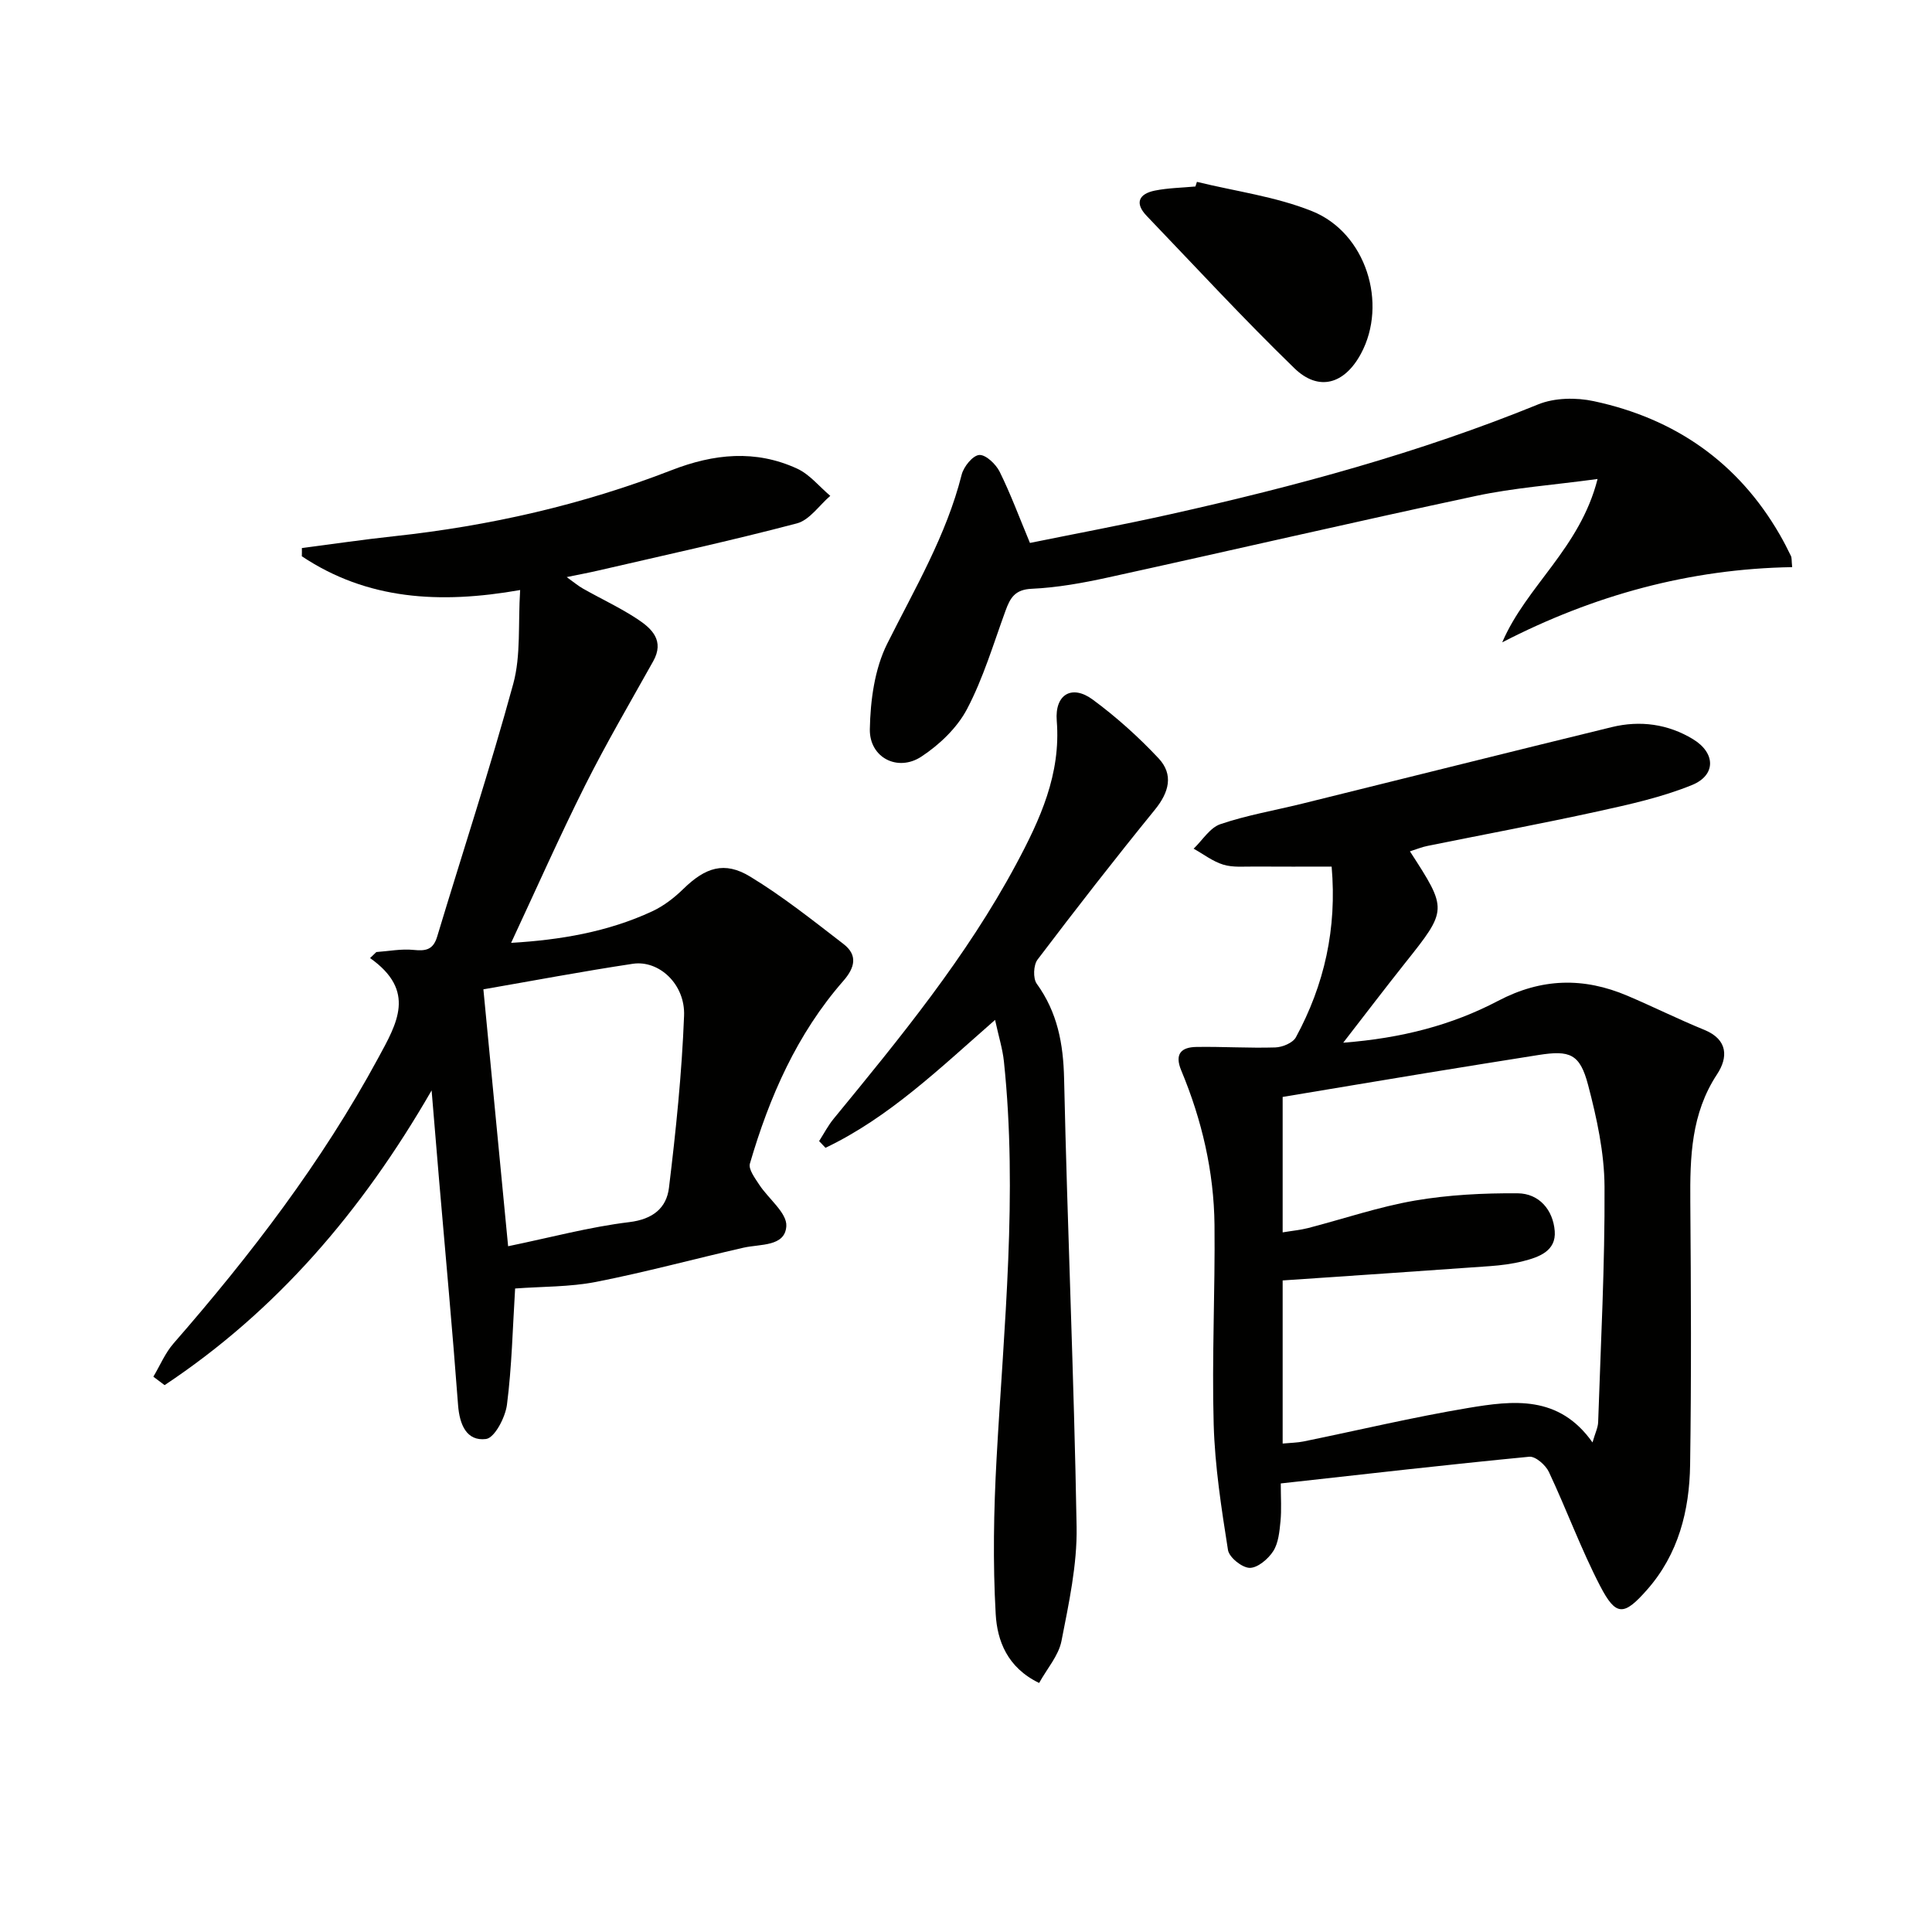
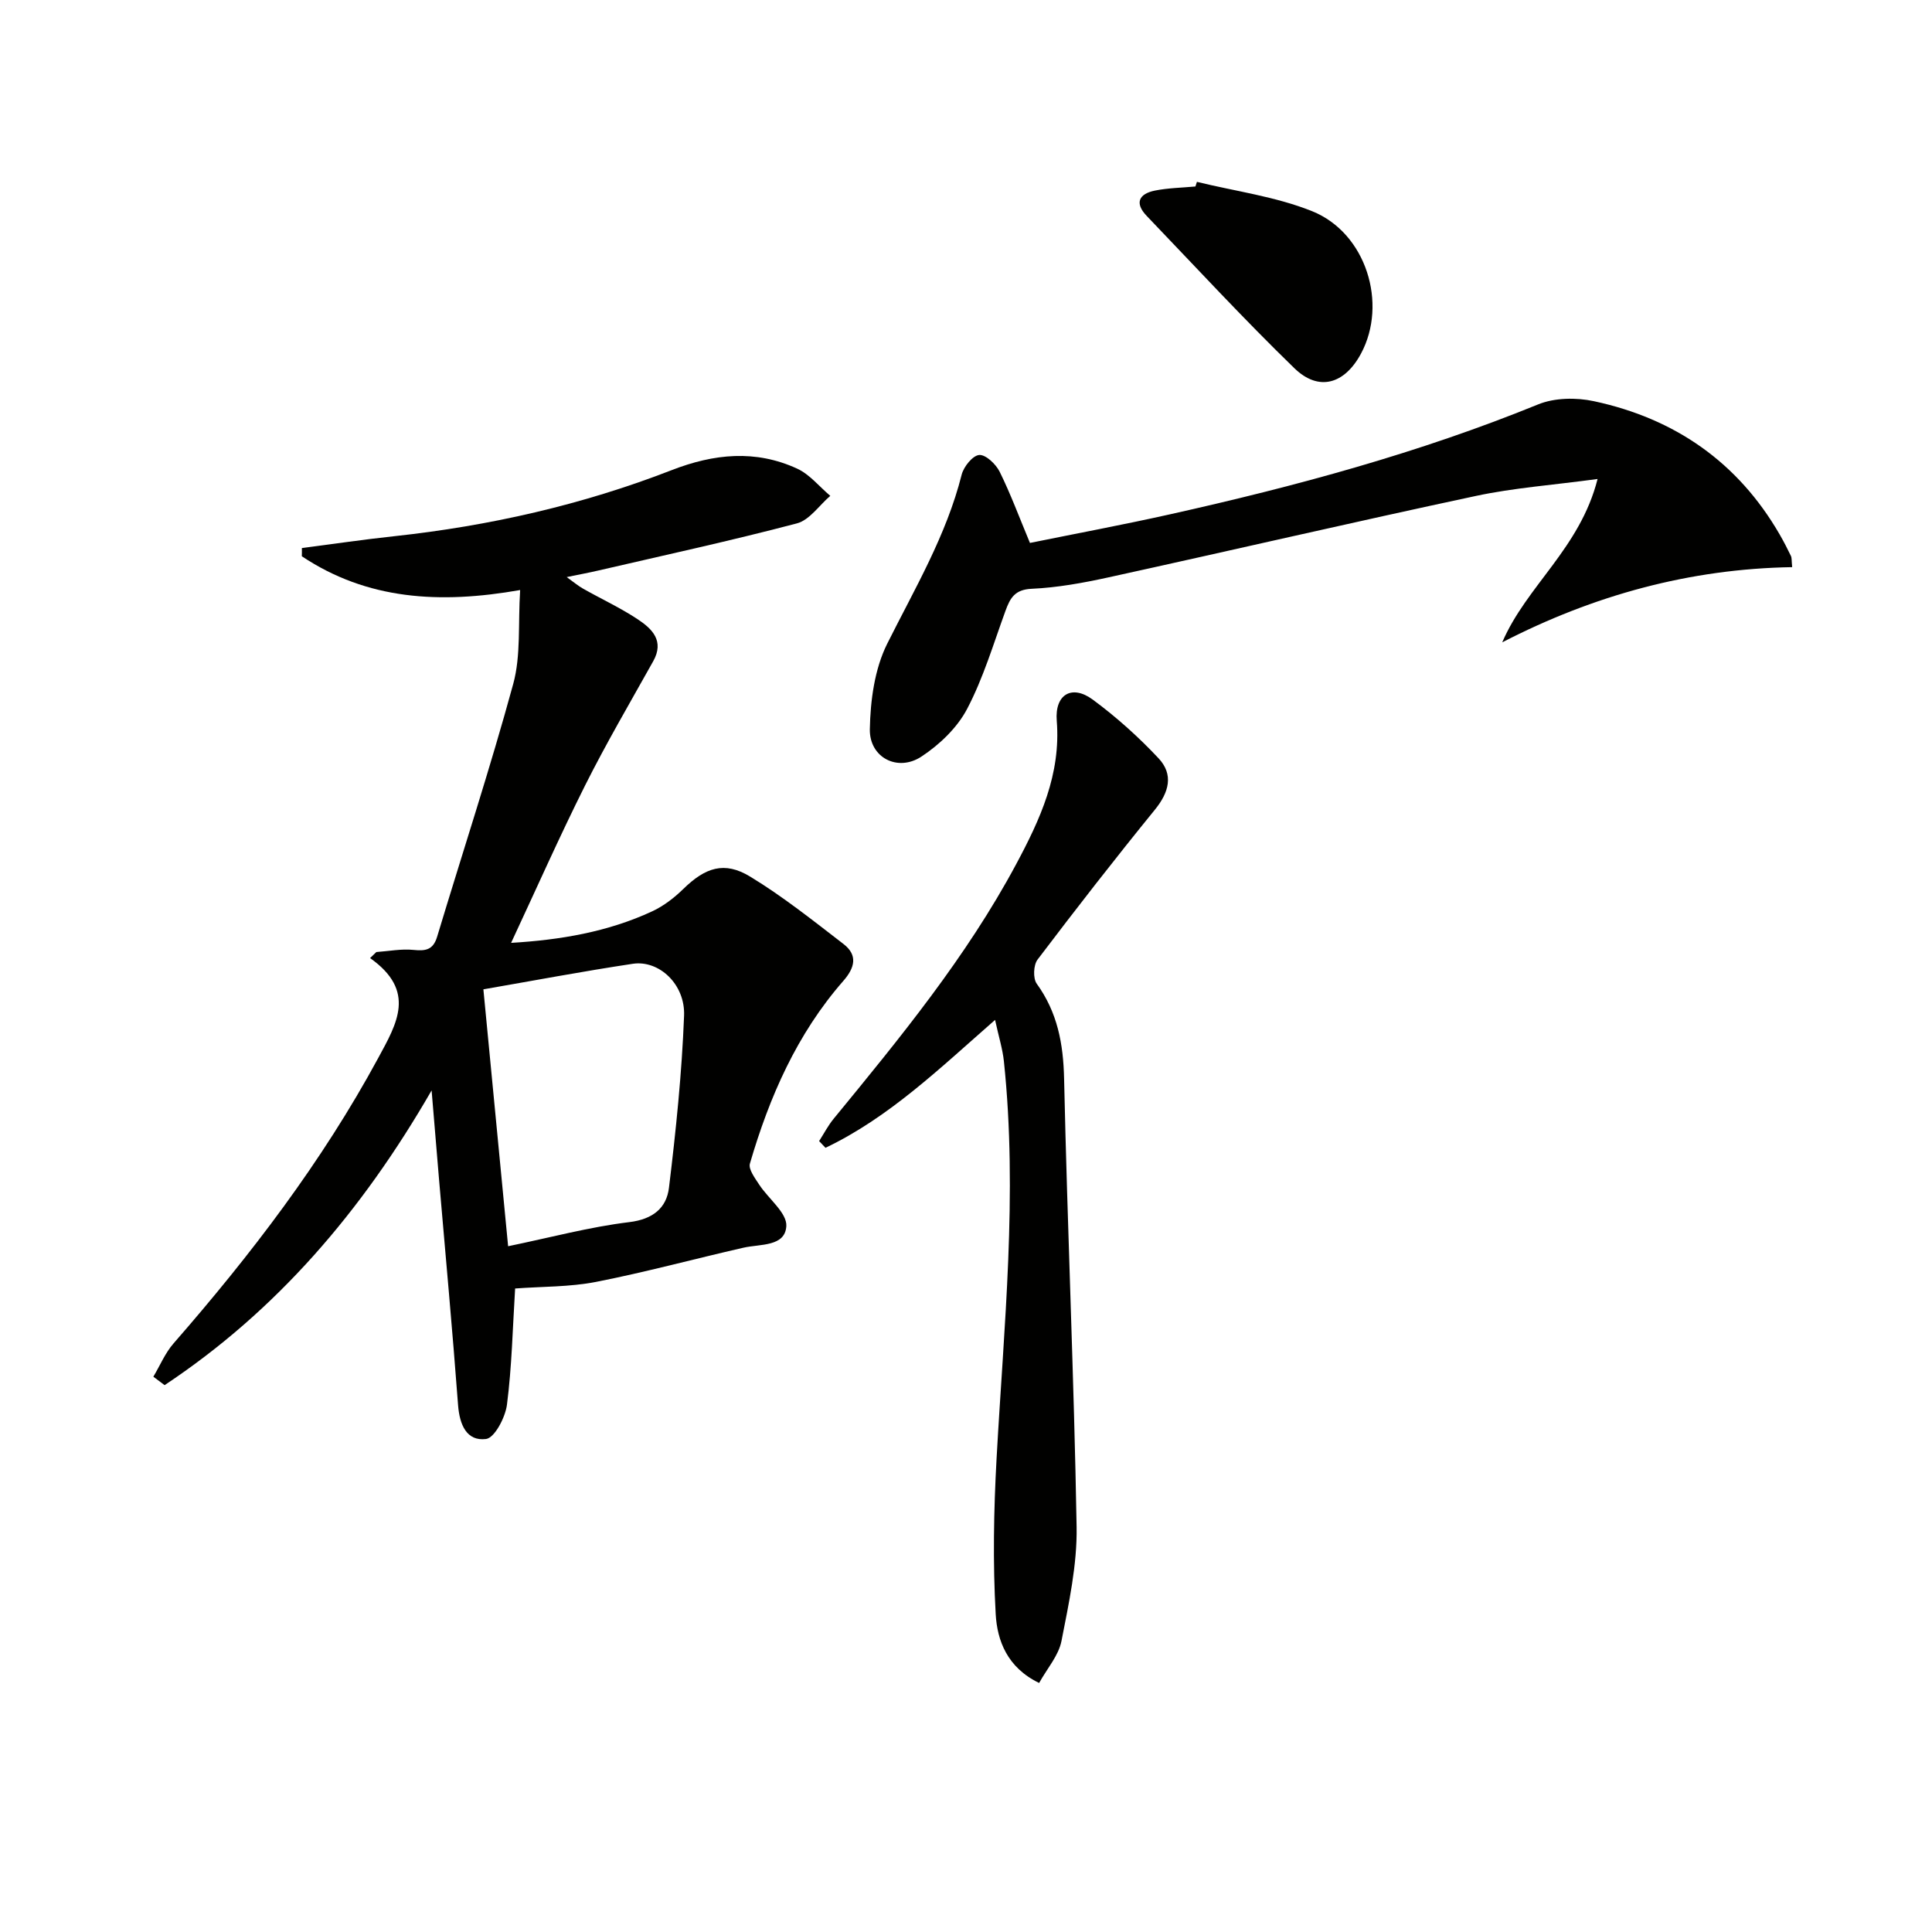
<svg xmlns="http://www.w3.org/2000/svg" enable-background="new 0 0 400 400" viewBox="0 0 400 400">
  <g fill="#010100">
-     <path d="m291.91 176.26c7.82 12.08 7.8 12.06-1.02 23.15-4.1 5.16-8.09 10.4-12.79 16.47 12.1-.93 22.52-3.65 32.06-8.66 9.02-4.74 17.71-4.91 26.78-1.06 5.34 2.27 10.55 4.87 15.92 7.06 4.97 2.03 4.89 5.78 2.65 9.18-5.39 8.17-5.62 17.15-5.55 26.39.14 18.16.23 36.33-.04 54.5-.14 9.46-2.42 18.49-8.91 25.85-4.81 5.46-6.44 5.54-9.73-.8-3.96-7.64-6.93-15.79-10.6-23.59-.67-1.43-2.78-3.27-4.05-3.15-16.99 1.64-33.95 3.59-51.46 5.53 0 2.95.18 5.43-.06 7.86-.21 2.11-.42 4.47-1.5 6.16-1.04 1.62-3.23 3.48-4.88 3.46-1.58-.03-4.25-2.17-4.49-3.7-1.36-8.62-2.71-17.32-2.96-26.02-.39-13.75.31-27.53.17-41.29-.12-11.06-2.62-21.75-6.88-31.96-1.43-3.42-.03-4.83 3.12-4.88 5.45-.09 10.91.27 16.35.1 1.48-.05 3.63-.94 4.26-2.1 5.91-10.89 8.52-22.54 7.4-35.34-5.42 0-10.69.03-15.96-.01-2.16-.02-4.45.22-6.46-.39-2.18-.66-4.11-2.17-6.15-3.31 1.83-1.75 3.37-4.35 5.55-5.08 5.48-1.86 11.24-2.84 16.88-4.23 21.38-5.28 42.74-10.64 64.14-15.86 5.87-1.43 11.63-.65 16.82 2.5 4.68 2.84 4.81 7.45-.23 9.5-6.23 2.53-12.93 4.01-19.54 5.46-11.68 2.56-23.44 4.75-35.16 7.13-1.12.21-2.2.66-3.68 1.13zm37.8 122.38c.57-1.97 1.13-3.07 1.17-4.19.54-16.26 1.41-32.52 1.32-48.77-.04-7.03-1.6-14.19-3.4-21.04-1.7-6.47-3.77-7.24-10.29-6.21-7.7 1.22-15.39 2.45-23.08 3.71-9.96 1.64-19.92 3.31-29.87 4.97v28.04c2.03-.34 3.68-.49 5.25-.89 7.37-1.91 14.64-4.4 22.11-5.69 6.99-1.2 14.19-1.56 21.29-1.51 4.47.03 7.34 3.46 7.68 7.82.32 4.13-3.26 5.4-6.55 6.23-2.23.57-4.57.86-6.87 1.03-14.23 1.02-28.47 1.98-42.91 2.96v33.77c1.7-.16 3.03-.17 4.31-.43 11.37-2.32 22.68-5.03 34.12-6.94 9.21-1.53 18.75-2.75 25.72 7.14z" />
    <path d="m62.5 113.47c6.36-.82 12.71-1.77 19.09-2.45 19.73-2.13 38.95-6.49 57.44-13.67 8.79-3.42 17.38-4.29 26-.33 2.6 1.19 4.59 3.72 6.87 5.64-2.29 1.96-4.29 5.01-6.91 5.7-13.62 3.59-27.39 6.58-41.11 9.76-1.93.45-3.88.81-6.55 1.36 1.41 1.01 2.35 1.81 3.4 2.4 3.76 2.13 7.72 3.96 11.31 6.34 2.96 1.96 5.56 4.46 3.2 8.68-4.77 8.53-9.72 16.98-14.1 25.71-5.33 10.64-10.15 21.53-15.32 32.6 10.11-.6 19.99-2.24 29.23-6.54 2.36-1.1 4.56-2.8 6.43-4.63 4.54-4.43 8.49-5.8 13.83-2.55 6.77 4.11 13.02 9.1 19.32 13.95 2.99 2.3 2.39 4.88-.04 7.66-9.59 10.96-15.3 24-19.33 37.81-.34 1.17 1.05 3.01 1.92 4.35 1.91 2.93 5.78 5.85 5.62 8.59-.25 4.3-5.39 3.68-8.86 4.47-10.18 2.32-20.28 5.07-30.52 7.08-5.47 1.07-11.18.95-16.77 1.37-.51 8.24-.68 16.2-1.69 24.06-.34 2.63-2.56 6.88-4.34 7.1-4.01.5-5.47-2.96-5.78-7-1.16-15.55-2.6-31.07-3.93-46.6-.49-5.74-.96-11.48-1.55-18.57-14.55 25.23-32.23 45.7-55.28 61.02-.78-.58-1.55-1.16-2.33-1.75 1.38-2.31 2.44-4.9 4.18-6.89 16.01-18.35 30.73-37.58 42.37-59.08 3.87-7.15 7.96-13.89-1.68-20.7.43-.42.87-.83 1.3-1.25 2.57-.18 5.18-.7 7.71-.44 2.52.26 4.05-.02 4.87-2.72 5.26-17.45 10.96-34.78 15.76-52.36 1.61-5.89.98-12.4 1.43-19.43-16.7 2.94-31.69 2.01-45.2-6.99.02-.58.02-1.14.01-1.7zm37.58 91.36c1.76 18.27 3.43 35.62 5.12 53.19 8.87-1.83 16.9-4 25.07-4.99 4.91-.59 7.72-2.93 8.23-7.1 1.44-11.83 2.67-23.73 3.13-35.63.26-6.54-5.2-11.56-10.6-10.76-10.44 1.57-20.83 3.54-30.95 5.29z" />
    <path d="m213.24 112.41c9.54-1.94 19.29-3.76 28.97-5.92 25.95-5.79 51.56-12.7 76.26-22.77 3.4-1.38 7.86-1.45 11.52-.66 16.75 3.58 29.83 12.62 38.49 27.63.83 1.44 1.59 2.92 2.31 4.41.2.41.12.96.26 2.32-21.2.35-41.09 5.8-60.03 15.57 5.01-11.69 16.1-19.46 19.74-33.82-9.27 1.26-17.33 1.83-25.15 3.5-25.46 5.43-50.83 11.33-76.26 16.9-5.17 1.13-10.46 2.09-15.73 2.33-3.49.15-4.47 1.88-5.44 4.55-2.5 6.85-4.59 13.93-7.96 20.34-2.05 3.9-5.72 7.4-9.46 9.86-4.9 3.22-10.77.21-10.67-5.67.11-5.95.98-12.46 3.59-17.69 5.72-11.44 12.25-22.43 15.42-35.01.42-1.66 2.28-3.97 3.63-4.08s3.45 1.89 4.23 3.45c2.27 4.59 4.05 9.41 6.28 14.76z" />
    <path d="m169.59 236.25c1-1.56 1.86-3.23 3.03-4.65 13.73-16.73 27.46-33.46 37.75-52.65 4.97-9.27 9.3-18.65 8.42-29.71-.44-5.49 3.14-7.56 7.43-4.41 4.89 3.6 9.48 7.73 13.64 12.16 3.16 3.37 2.19 7.04-.76 10.66-8.29 10.19-16.36 20.56-24.29 31.03-.85 1.12-.96 3.88-.17 4.98 4.3 5.95 5.51 12.43 5.67 19.68.68 30.94 2.06 61.86 2.59 92.79.13 7.86-1.61 15.82-3.13 23.61-.59 3.03-2.97 5.7-4.63 8.7-6.6-3.18-8.68-8.77-8.99-14.24-.61-10.71-.41-21.51.18-32.23 1.51-27.39 4.41-54.75 1.52-82.21-.27-2.59-1.08-5.13-1.83-8.6-11.47 10.04-21.95 20.2-35.11 26.48-.45-.46-.88-.93-1.32-1.39z" />
    <path d="m247.81 37.65c7.98 1.96 16.31 3.04 23.86 6.08 11.18 4.5 15.68 19.14 10.1 29.5-3.4 6.31-8.74 7.9-13.79 3-10.5-10.19-20.44-20.96-30.57-31.53-2.56-2.67-1.6-4.57 1.69-5.24 2.75-.55 5.6-.59 8.4-.85.1-.31.21-.64.31-.96z" />
  </g>
</svg>